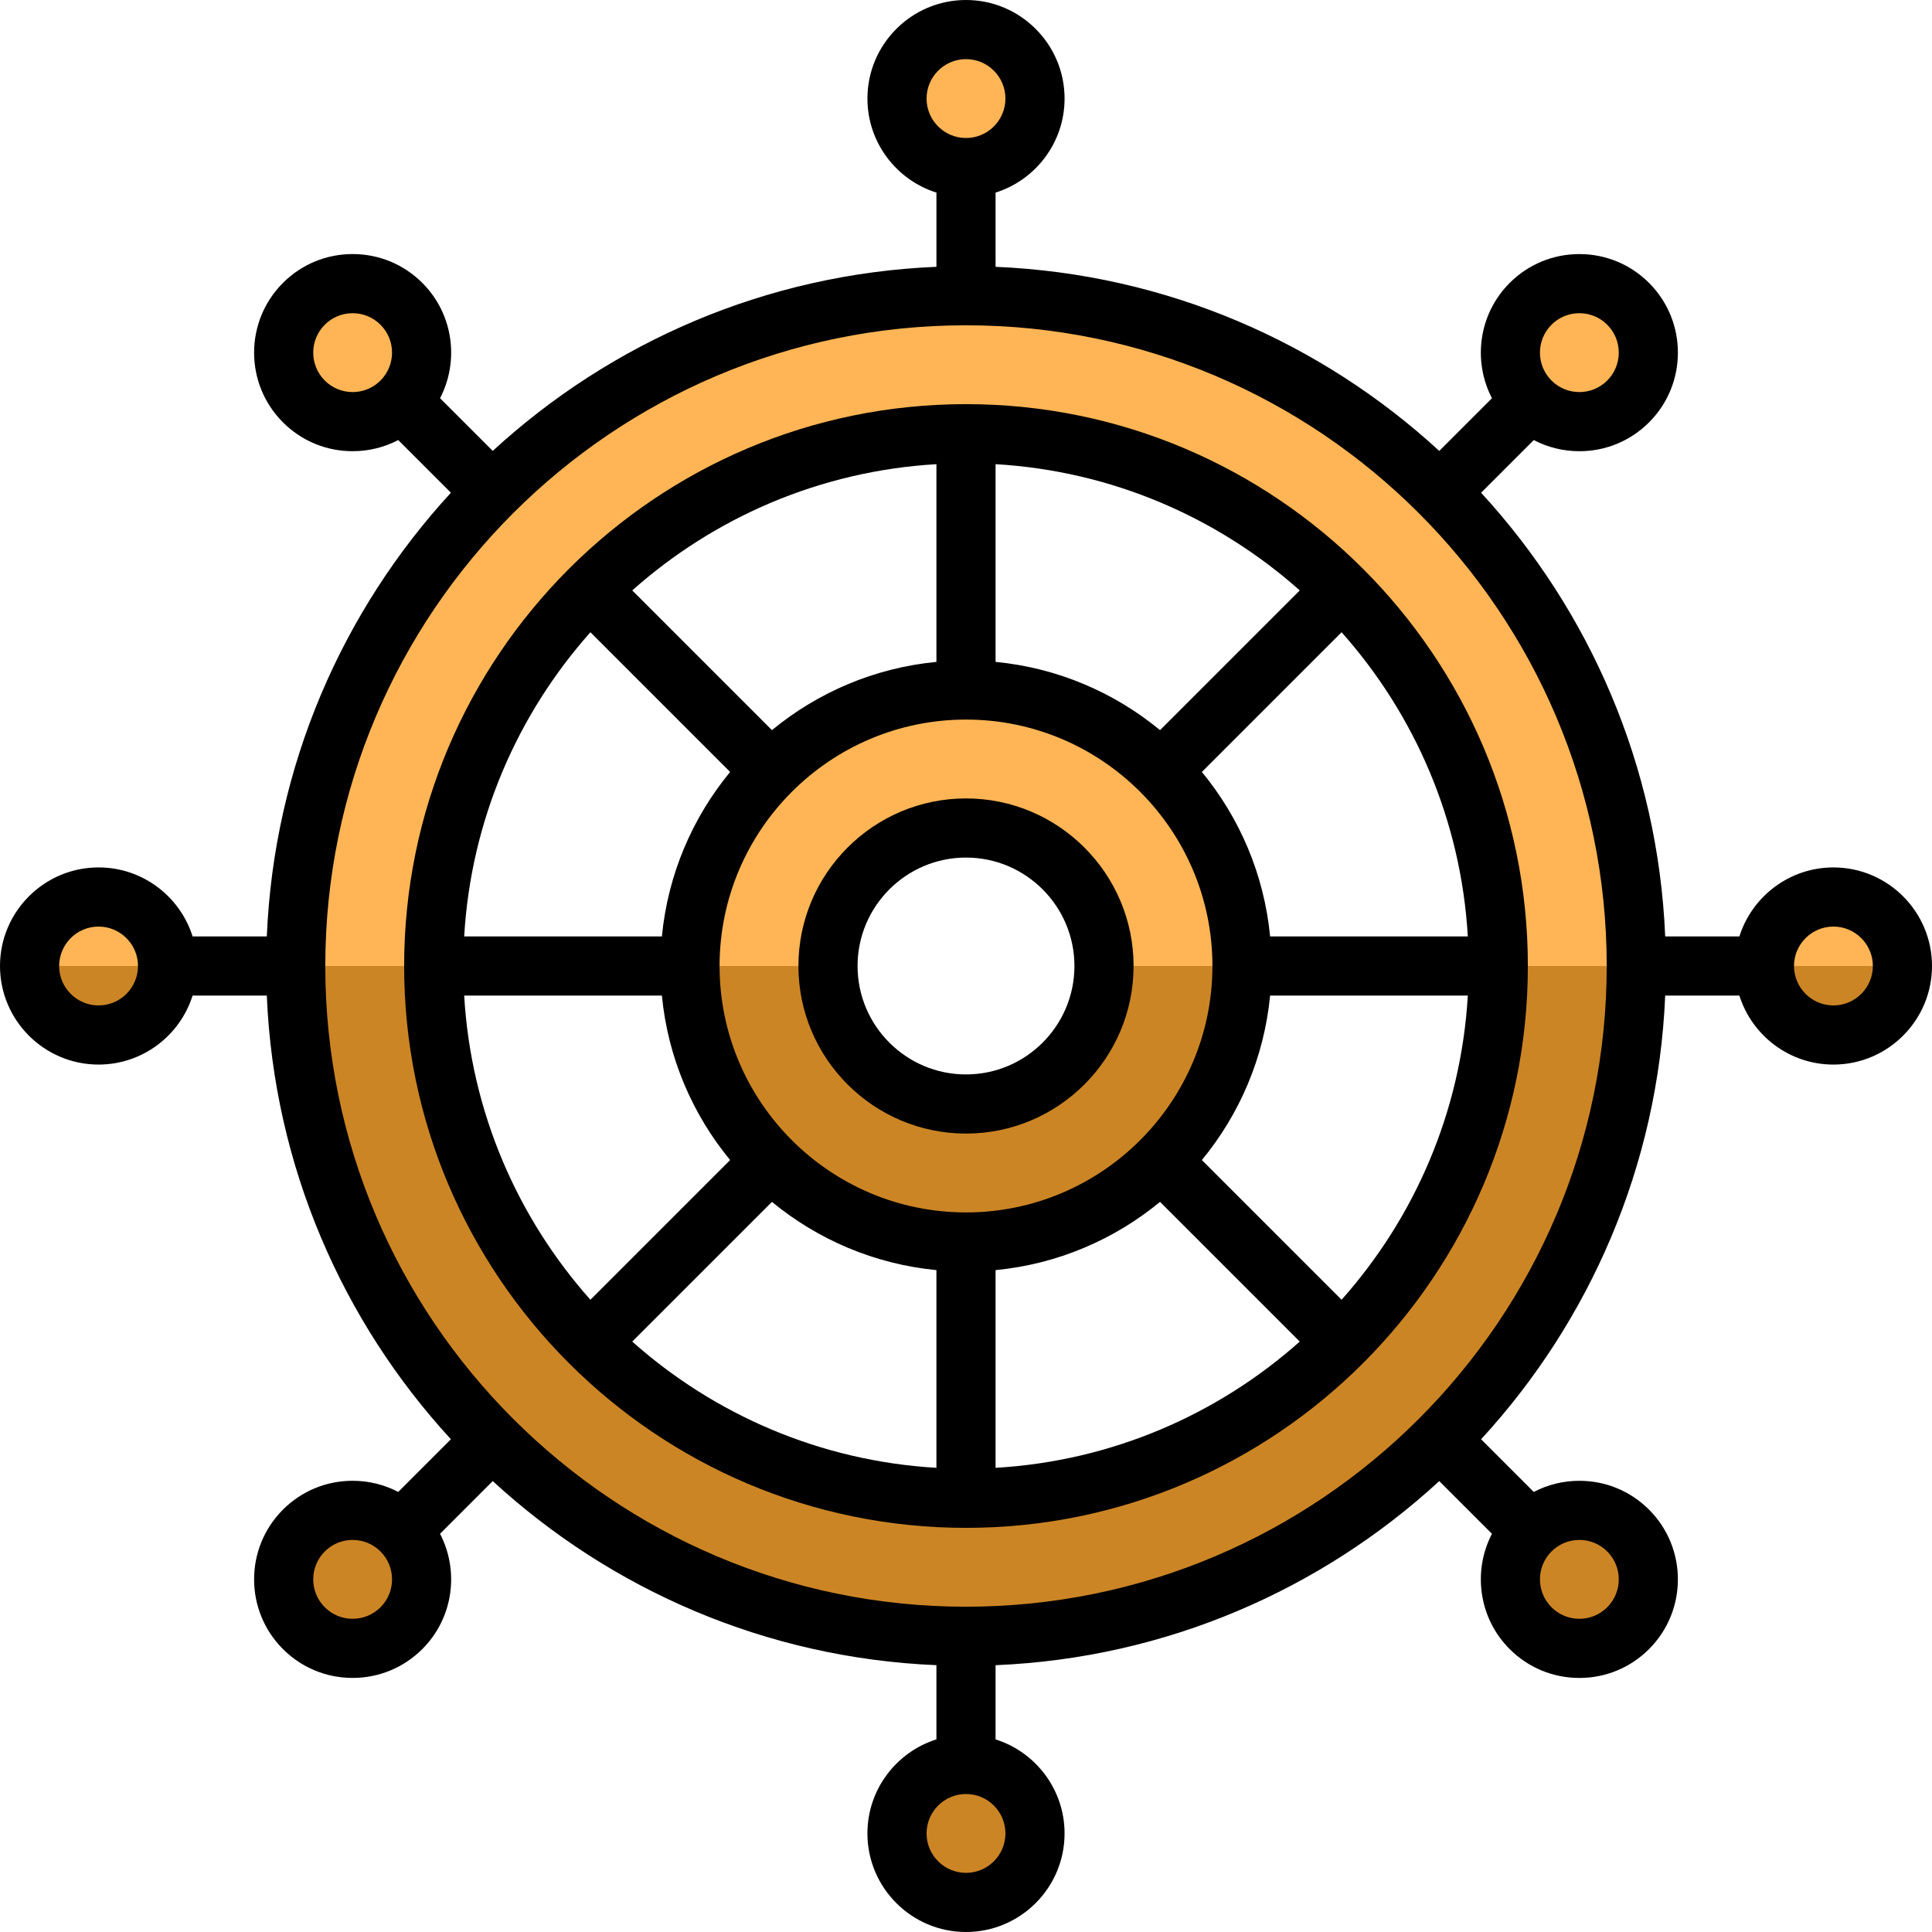
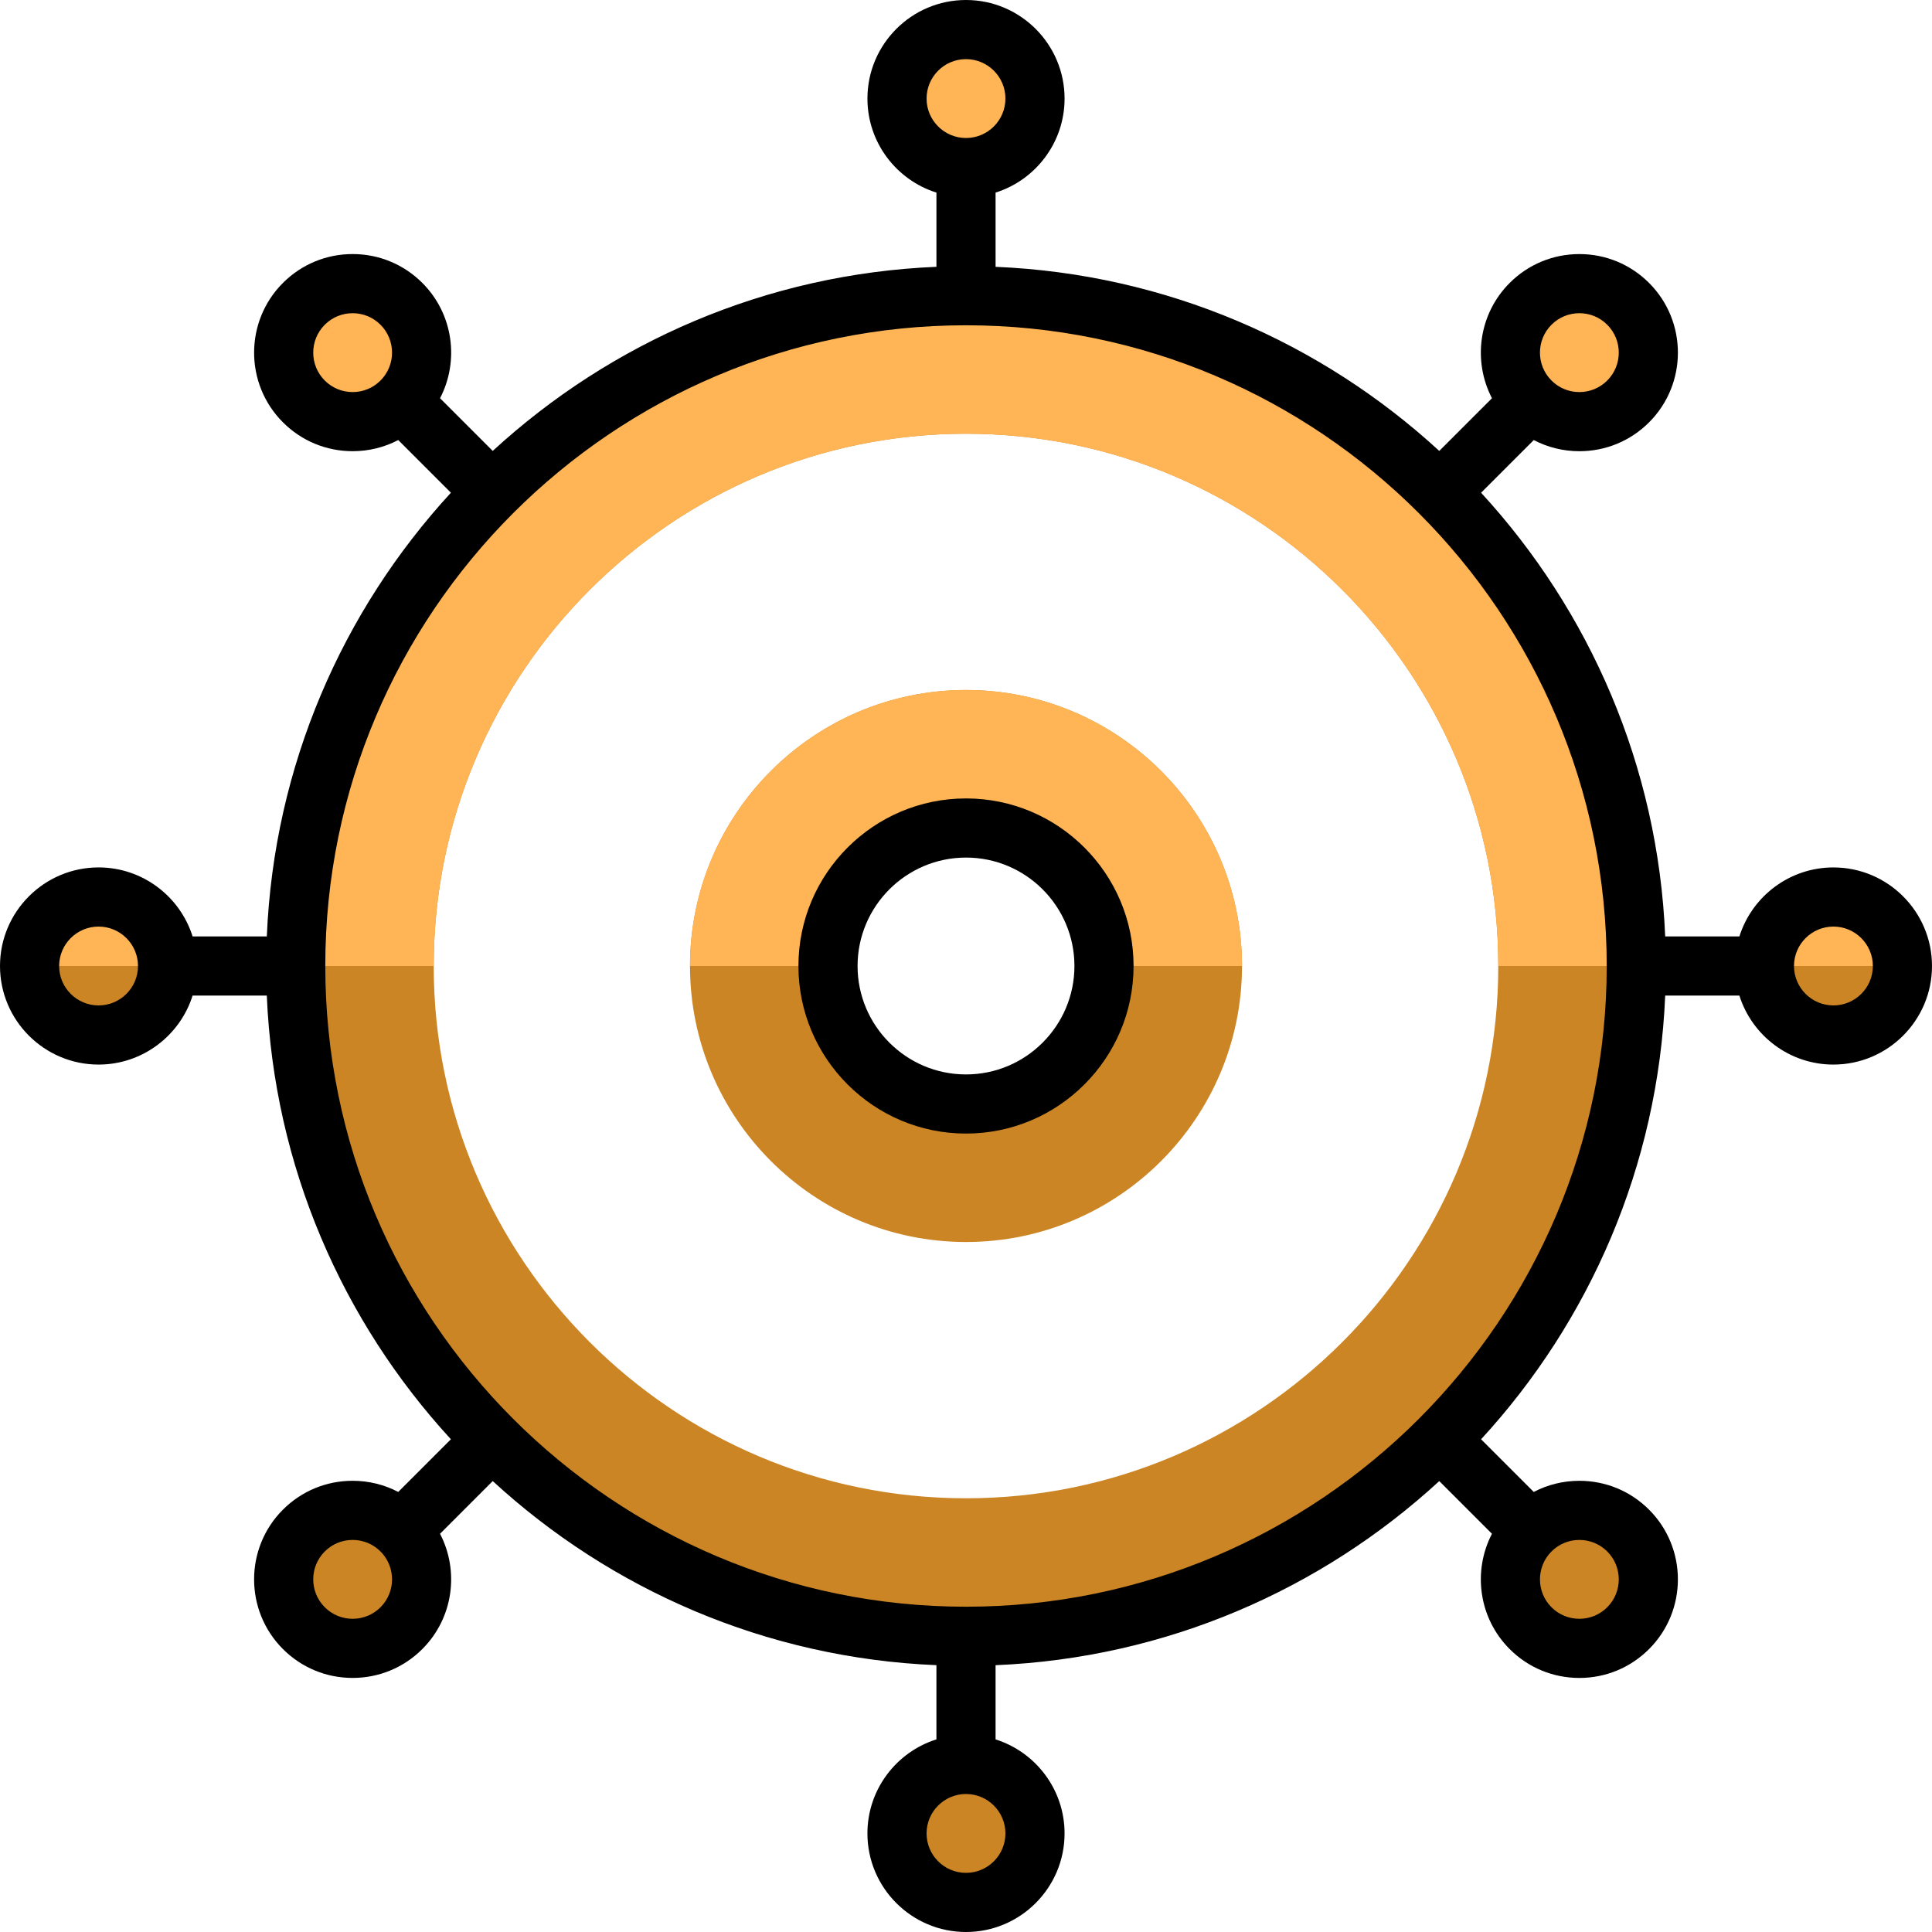
<svg xmlns="http://www.w3.org/2000/svg" height="800px" width="800px" version="1.1" id="Layer_1" viewBox="0 0 512 512" xml:space="preserve">
  <path style="fill:#CC8525;" d="M256,78.367c-98.103,0-177.633,79.529-177.633,177.633S157.897,433.633,256,433.633  S433.633,354.103,433.633,256S354.103,78.367,256,78.367z M256,397.061c-77.782,0-141.061-63.279-141.061-141.061  S178.218,114.939,256,114.939S397.061,178.219,397.061,256S333.781,397.061,256,397.061z" />
  <path style="fill:#FFB555;" d="M256,78.367c-98.105,0-177.633,79.527-177.633,177.633h36.571  c0-77.782,63.279-141.061,141.061-141.061S397.061,178.218,397.061,256h36.571C433.633,157.895,354.105,78.367,256,78.367z" />
  <path style="fill:#CC8525;" d="M256,182.857c-40.331,0-73.143,32.812-73.143,73.143s32.812,73.143,73.143,73.143  s73.143-32.812,73.143-73.143S296.331,182.857,256,182.857z M256,292.571c-20.165,0-36.571-16.406-36.571-36.571  s16.406-36.571,36.571-36.571c20.166,0,36.571,16.406,36.571,36.571C292.571,276.165,276.165,292.571,256,292.571z" />
  <g>
    <path style="fill:#FFB555;" d="M256,182.857c-40.333,0-73.143,32.81-73.143,73.143h36.571c0-20.167,16.405-36.571,36.571-36.571   s36.571,16.405,36.571,36.571h36.571C329.143,215.667,296.333,182.857,256,182.857z" />
    <circle style="fill:#FFB555;" cx="256" cy="26.122" r="18.286" />
  </g>
  <g>
    <circle style="fill:#CC8525;" cx="256" cy="485.878" r="18.286" />
    <circle style="fill:#CC8525;" cx="93.456" cy="418.544" r="18.286" />
    <circle style="fill:#CC8525;" cx="418.544" cy="418.544" r="18.286" />
  </g>
  <circle style="fill:#FFB555;" cx="418.544" cy="93.456" r="18.286" />
  <circle style="fill:#CC8525;" cx="485.878" cy="256" r="18.286" />
  <path style="fill:#FFB555;" d="M504.163,256h-36.571c0-10.094,8.192-18.286,18.286-18.286S504.163,245.906,504.163,256z" />
  <circle style="fill:#CC8525;" cx="26.122" cy="256" r="18.286" />
  <g>
    <path style="fill:#FFB555;" d="M44.408,256H7.837c0-10.094,8.192-18.286,18.286-18.286S44.408,245.906,44.408,256z" />
    <circle style="fill:#FFB555;" cx="93.456" cy="93.456" r="18.286" />
  </g>
-   <path d="M256,107.102c-82.103,0-148.898,66.795-148.898,148.898S173.897,404.898,256,404.898S404.898,338.103,404.898,256  S338.103,107.102,256,107.102z M256,321.306c-36.009,0-65.306-29.296-65.306-65.306s29.297-65.306,65.306-65.306  S321.306,219.99,321.306,256S292.009,321.306,256,321.306z M307.425,193.491c-12.099-9.971-27.132-16.497-43.588-18.085v-52.394  c30.841,1.798,58.897,14.134,80.613,33.454L307.425,193.491z M248.163,175.406c-16.456,1.588-31.49,8.114-43.588,18.085  l-37.025-37.025c21.717-19.32,49.772-31.656,80.613-33.454L248.163,175.406L248.163,175.406z M193.492,204.574  c-9.971,12.099-16.497,27.133-18.085,43.589h-52.394c1.798-30.841,14.134-58.897,33.454-80.613L193.492,204.574z M175.406,263.837  c1.588,16.456,8.114,31.49,18.085,43.589l-37.025,37.025c-19.32-21.717-31.656-49.772-33.454-80.613h52.394V263.837z   M204.575,318.509c12.099,9.971,27.132,16.497,43.588,18.085v52.394c-30.842-1.798-58.897-14.134-80.613-33.454L204.575,318.509z   M263.837,336.594c16.456-1.588,31.489-8.114,43.588-18.085l37.025,37.025c-21.717,19.32-49.772,31.656-80.613,33.454  L263.837,336.594L263.837,336.594z M318.508,307.426c9.971-12.099,16.497-27.133,18.085-43.589h52.394  c-1.798,30.842-14.134,58.897-33.454,80.613L318.508,307.426z M336.594,248.163c-1.588-16.456-8.114-31.49-18.085-43.589  l37.025-37.025c19.32,21.717,31.656,49.772,33.454,80.613h-52.394V248.163z" />
  <path d="M256,211.592c-24.487,0-44.408,19.921-44.408,44.408s19.921,44.408,44.408,44.408s44.408-19.921,44.408-44.408  S280.487,211.592,256,211.592z M256,284.735c-15.845,0-28.735-12.891-28.735-28.735s12.89-28.735,28.735-28.735  s28.735,12.891,28.735,28.735S271.845,284.735,256,284.735z" />
  <path d="M485.878,229.878c-11.675,0-21.583,7.699-24.92,18.286h-19.665c-1.89-45.238-20.056-86.338-48.788-117.584l13.959-13.959  c3.686,1.929,7.806,2.955,12.085,2.955c6.978,0,13.538-2.718,18.472-7.651c10.186-10.186,10.186-26.758,0.001-36.941  c-4.934-4.935-11.495-7.652-18.472-7.652c-6.978,0-13.538,2.718-18.472,7.651c-8.255,8.256-9.818,20.706-4.692,30.551  l-13.965,13.965c-31.247-28.734-72.347-46.899-117.584-48.789V51.042c10.587-3.336,18.286-13.245,18.286-24.92  C282.122,11.719,270.404,0,256,0s-26.122,11.719-26.122,26.122c0,11.675,7.699,21.583,18.286,24.92v19.666  c-45.238,1.89-86.338,20.056-117.584,48.788l-13.965-13.965c5.126-9.845,3.564-22.295-4.691-30.55  c-4.934-4.935-11.494-7.652-18.472-7.652s-13.538,2.718-18.472,7.651c-10.186,10.186-10.186,26.757-0.001,36.941  c4.934,4.935,11.495,7.652,18.472,7.652c4.279,0,8.399-1.026,12.085-2.955l13.959,13.959  c-28.732,31.248-46.896,72.348-48.786,117.585H51.043c-3.337-10.587-13.246-18.286-24.921-18.286C11.719,229.878,0,241.596,0,256  s11.719,26.122,26.122,26.122c11.675,0,21.583-7.699,24.92-18.286h19.665c1.89,45.238,20.056,86.338,48.788,117.584l-13.959,13.959  c-3.686-1.929-7.806-2.955-12.085-2.955c-6.978,0-13.538,2.718-18.472,7.651c-10.186,10.186-10.186,26.757-0.001,36.941  c4.934,4.935,11.495,7.652,18.472,7.652c6.978,0,13.538-2.718,18.472-7.651c8.255-8.256,9.818-20.706,4.692-30.551l13.965-13.965  c31.247,28.733,72.346,46.898,117.584,48.788v19.665c-10.587,3.338-18.286,13.247-18.286,24.922  C229.878,500.281,241.596,512,256,512s26.122-11.719,26.122-26.122c0-11.675-7.699-21.583-18.286-24.92v-19.665  c45.238-1.89,86.338-20.056,117.584-48.788l13.965,13.965c-5.126,9.845-3.564,22.295,4.691,30.55  c4.934,4.935,11.494,7.652,18.472,7.652c6.978,0,13.538-2.718,18.472-7.651c10.186-10.186,10.186-26.757,0.001-36.942  c-4.934-4.935-11.495-7.652-18.472-7.652c-4.279,0-8.399,1.026-12.085,2.955l-13.959-13.959  c28.733-31.247,46.898-72.346,48.788-117.584h19.665c3.335,10.586,13.244,18.285,24.919,18.285C500.281,282.122,512,270.404,512,256  S500.281,229.878,485.878,229.878z M411.16,86.063c1.974-1.974,4.598-3.061,7.388-3.061c2.791,0,5.415,1.087,7.388,3.062  c4.074,4.073,4.074,10.702,0,14.776l-0.001,0.001c-1.974,1.974-4.598,3.061-7.388,3.061c-2.791,0-5.415-1.087-7.388-3.062  C407.085,96.766,407.085,90.138,411.16,86.063z M256,15.673c5.762,0,10.449,4.687,10.449,10.449S261.762,36.571,256,36.571  c-5.762,0-10.449-4.687-10.449-10.449S250.238,15.673,256,15.673z M86.064,100.841L86.064,100.841  c-4.074-4.074-4.074-10.703,0-14.778c1.974-1.974,4.598-3.061,7.388-3.061c2.791,0,5.415,1.087,7.388,3.062  c4.074,4.073,4.074,10.702,0,14.777c-1.974,1.974-4.598,3.061-7.388,3.061C90.662,103.902,88.037,102.814,86.064,100.841z   M26.122,266.449c-5.762,0-10.449-4.687-10.449-10.449c0-5.762,4.687-10.449,10.449-10.449S36.571,250.238,36.571,256  C36.571,261.762,31.884,266.449,26.122,266.449z M100.841,425.936v0.001c-1.974,1.974-4.598,3.06-7.388,3.06  c-2.791,0-5.415-1.087-7.388-3.062c-4.074-4.073-4.074-10.702,0-14.777c1.974-1.974,4.598-3.06,7.388-3.06  c2.791,0,5.415,1.087,7.388,3.062C104.915,415.234,104.915,421.862,100.841,425.936z M256,496.327  c-5.762,0-10.449-4.687-10.449-10.449s4.687-10.449,10.449-10.449c5.762,0,10.449,4.687,10.449,10.449S261.762,496.327,256,496.327z   M425.937,411.16c4.074,4.073,4.074,10.702-0.001,14.777c-1.974,1.974-4.598,3.06-7.388,3.06c-2.791,0-5.415-1.087-7.388-3.06  v-0.001c-4.074-4.073-4.074-10.702,0-14.777c1.974-1.974,4.598-3.06,7.388-3.06C421.338,408.098,423.963,409.185,425.937,411.16z   M256,425.796c-93.626,0-169.796-76.17-169.796-169.796S162.374,86.204,256,86.204S425.796,162.375,425.796,256  S349.626,425.796,256,425.796z M485.878,266.449c-5.762,0-10.449-4.687-10.449-10.449c0-5.762,4.687-10.449,10.449-10.449  s10.449,4.687,10.449,10.449C496.327,261.762,491.639,266.449,485.878,266.449z" />
</svg>